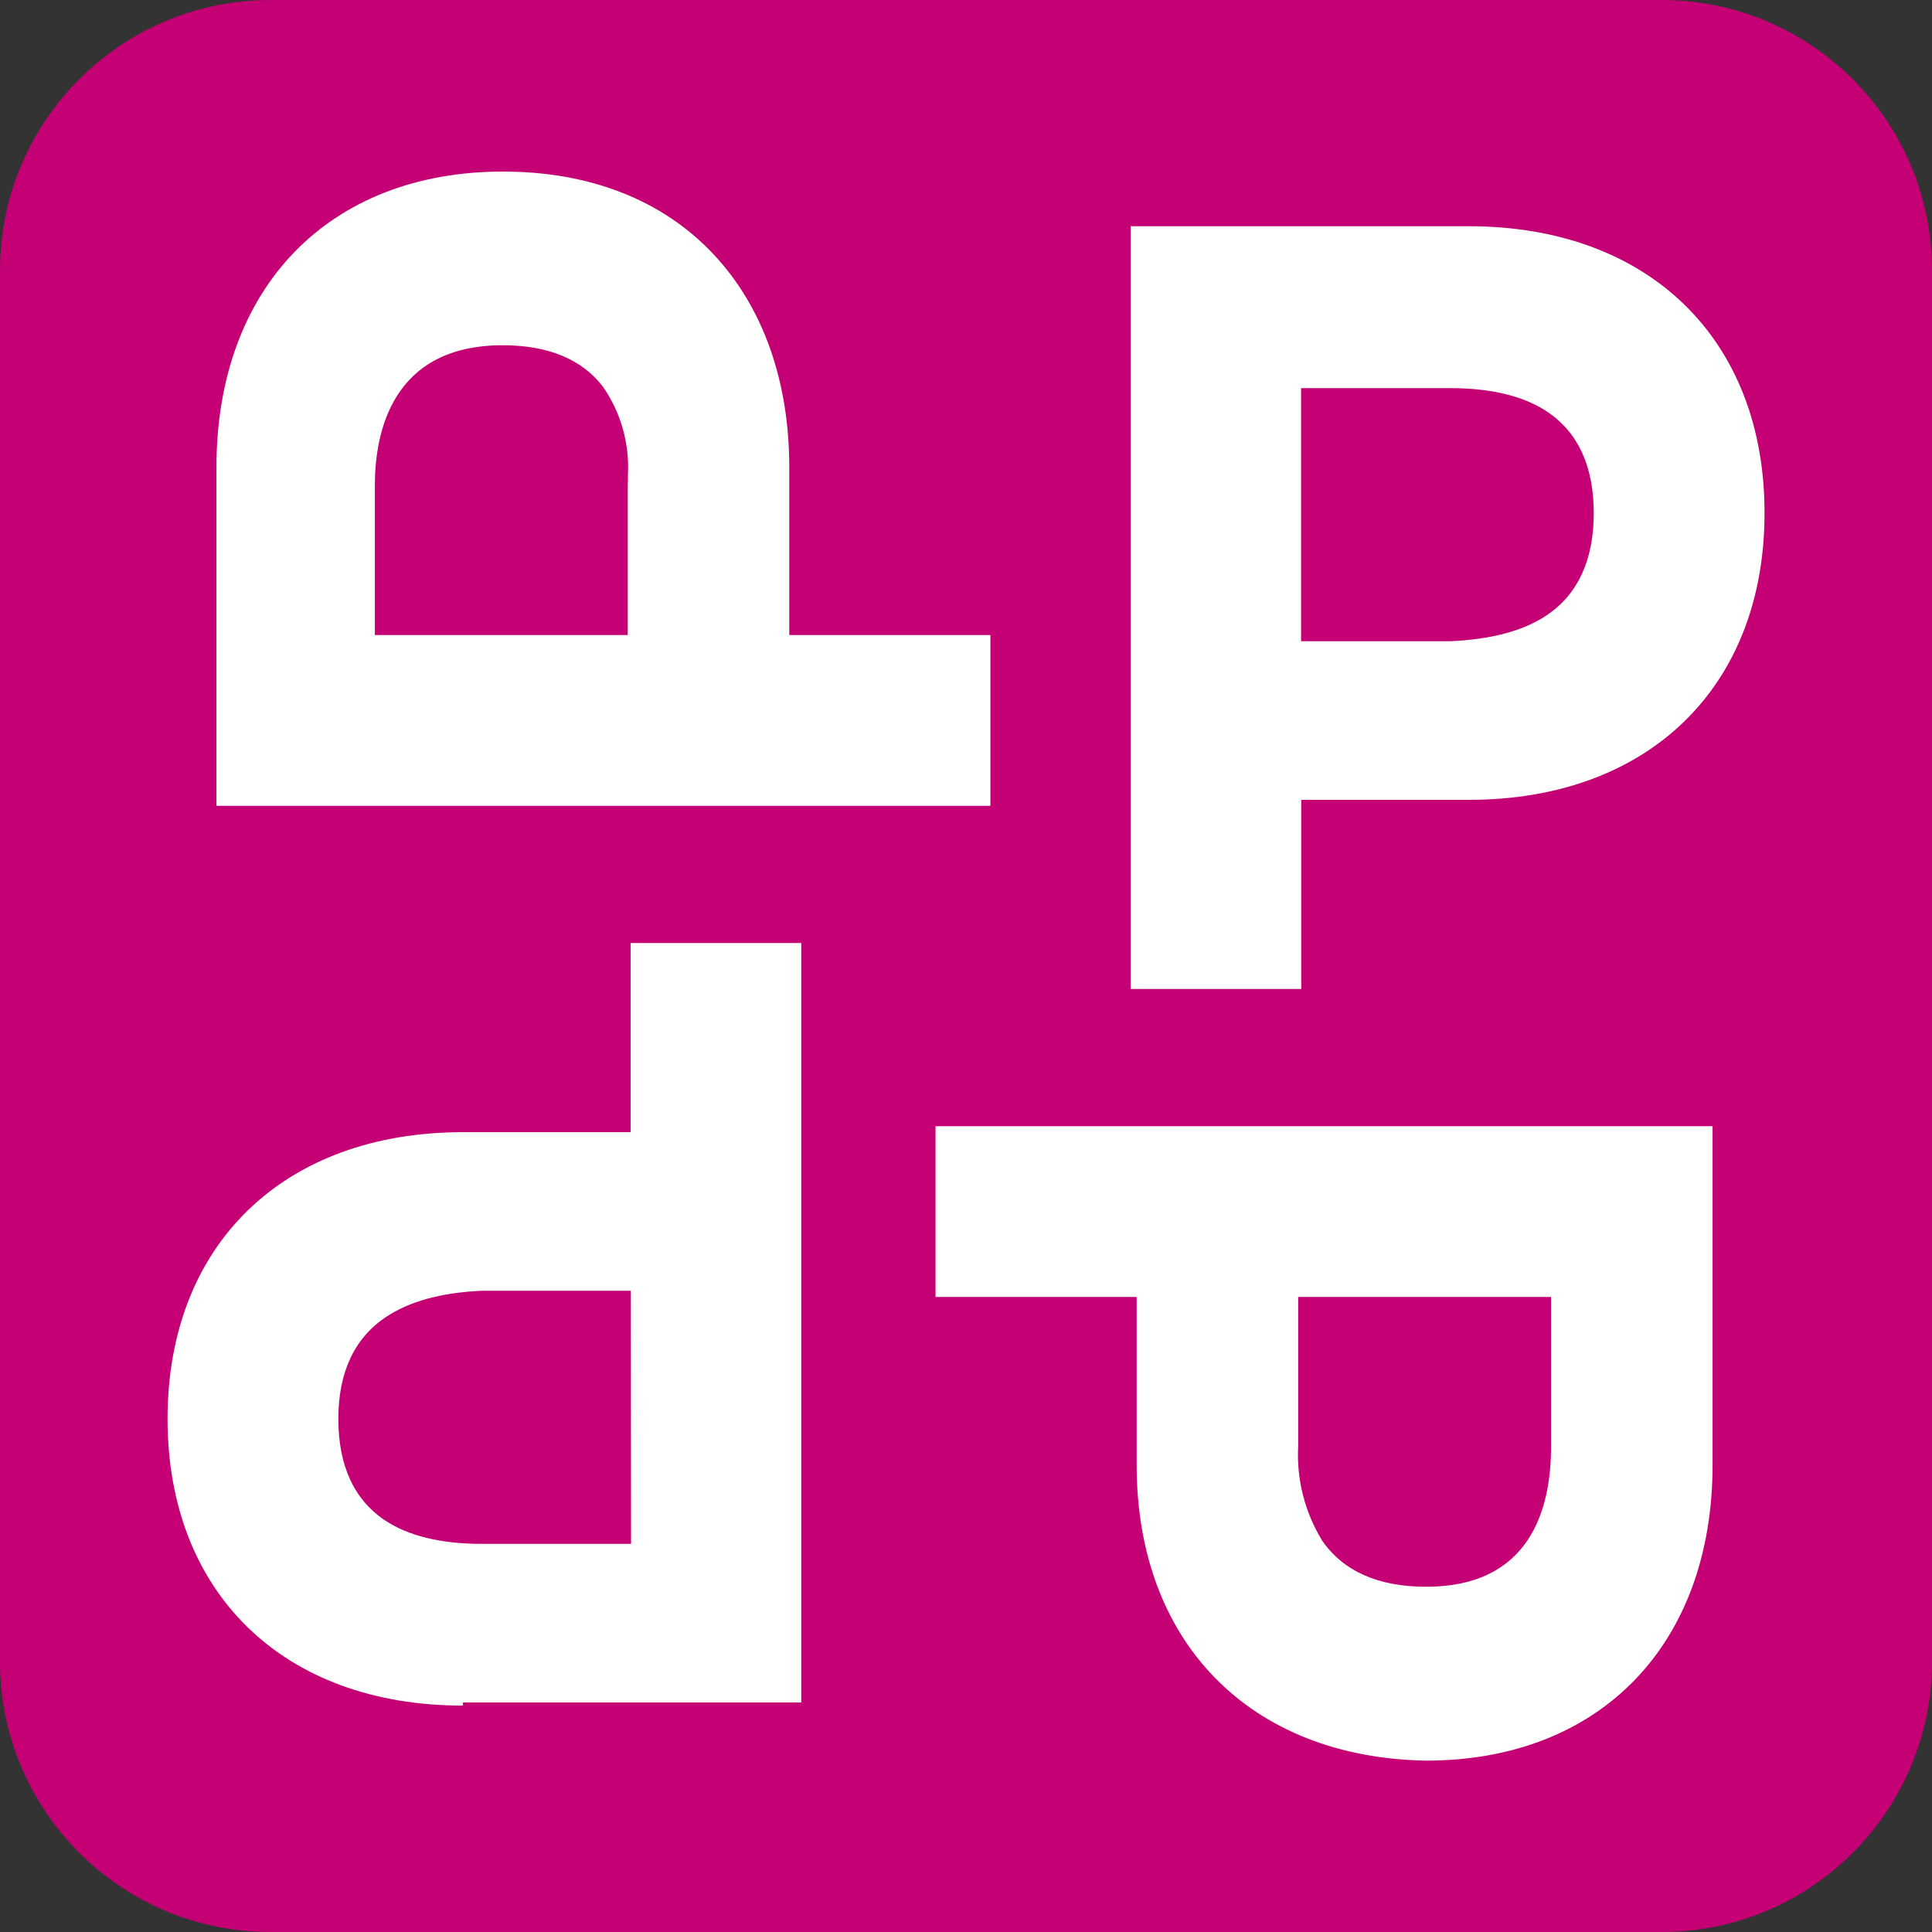
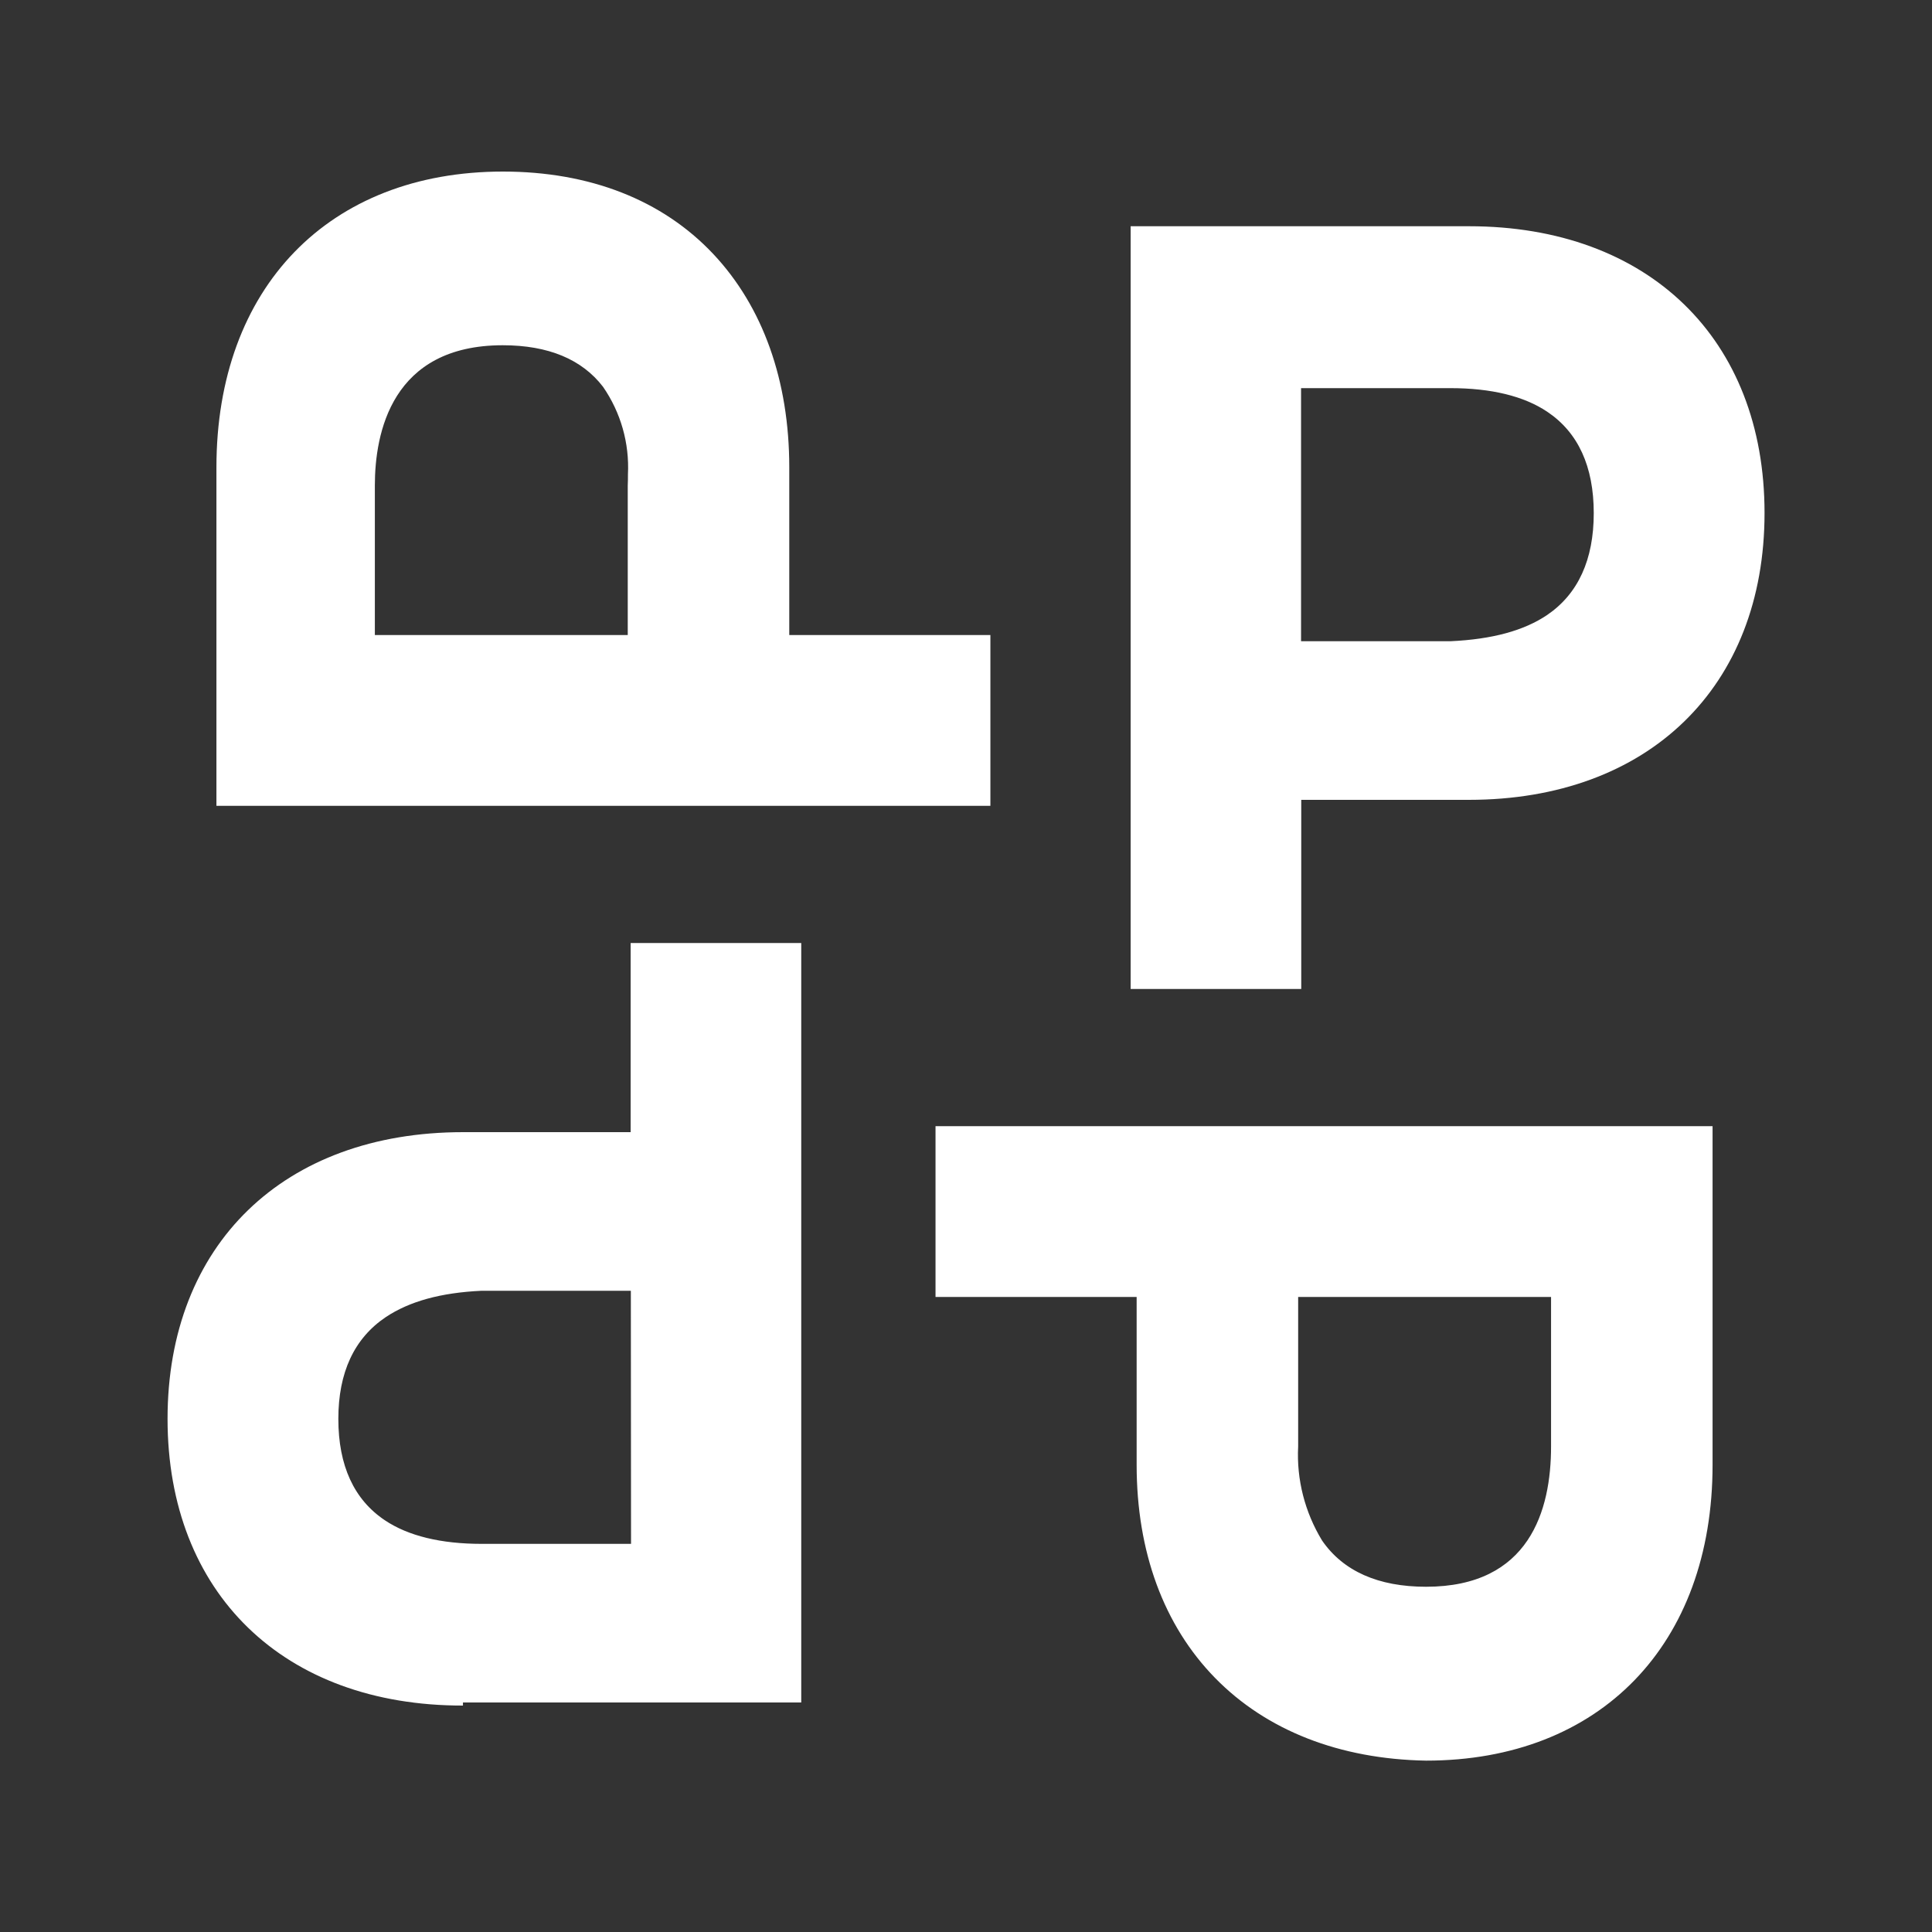
<svg xmlns="http://www.w3.org/2000/svg" viewBox="0 0 1000 1000">
  <rect x="0" y="0" width="1000" height="1000" fill="#333333" stroke="none" />
-   <path d="M860 1000H140C62.7 1000 0 937.3 0 860V140C0 62.7 62.7 0 140 0h720c77.3 0 140 62.7 140 140v720c0 77.3-62.7 140-140 140z" fill="#c50075" />
  <path d="M86.724 734.4c0-90.2 60.1-148.4 153-148.4h86.7v-97.9h88.3v393.1h-175.1v1.6c-92.8.1-152.9-58.2-152.9-148.4zm239.8-66.3h-77.3c-21.2 1-37.3 5.5-49.5 13.6-16.4 11-24.6 28.7-24.6 52.7 0 24.2 8.1 41.8 24.1 52.5 12.1 8.1 29 12.2 50.1 12.2h77.3l-.1-131zm-214.5-251V241.9c0-93 58.2-153.1 148.3-153.1 44.9 0 82.5 14.7 108.8 42.6 25.8 27.4 39.4 65.7 39.4 110.5v86.8h104.1v88.4h-400.6zm213-171.6c.8-16.1-3.7-32-12.9-45.3-10.9-14.2-28.3-21.5-51.9-21.5-57.6 0-66.2 45.5-66.2 72.6v77.4h130.9v-77.4c.1-1.9.1-3.9.1-5.8zm159.2 425.8v-88.4h402.2v175.3c0 93-58.2 153.1-148.3 153.1-44.8-.8-82.6-15.6-109.2-42.8s-40.6-65.3-40.6-110.3v-86.9h-104.1zm318.6 0h-130.9v77.4c-.9 17.1 3.5 34.1 12.4 48.7 10.9 15.8 29 23.9 53.8 23.9 53.5 0 64.7-39.5 64.7-72.6v-77.4zm-217.6-159.5V117.1h175.1c92.9 0 153 58.3 153 148.4s-60.1 148.5-153.1 148.5h-86.7v97.9h-88.3zm239.7-246.2c0-24.2-8.1-41.8-24.1-52.5-12.1-8.1-29-12.2-50.1-12.2h-77.3v131h77.3c21.7-1 38.1-5.5 50.1-13.6 16-10.9 24.1-28.6 24.1-52.7z" fill="#fff" />
</svg>